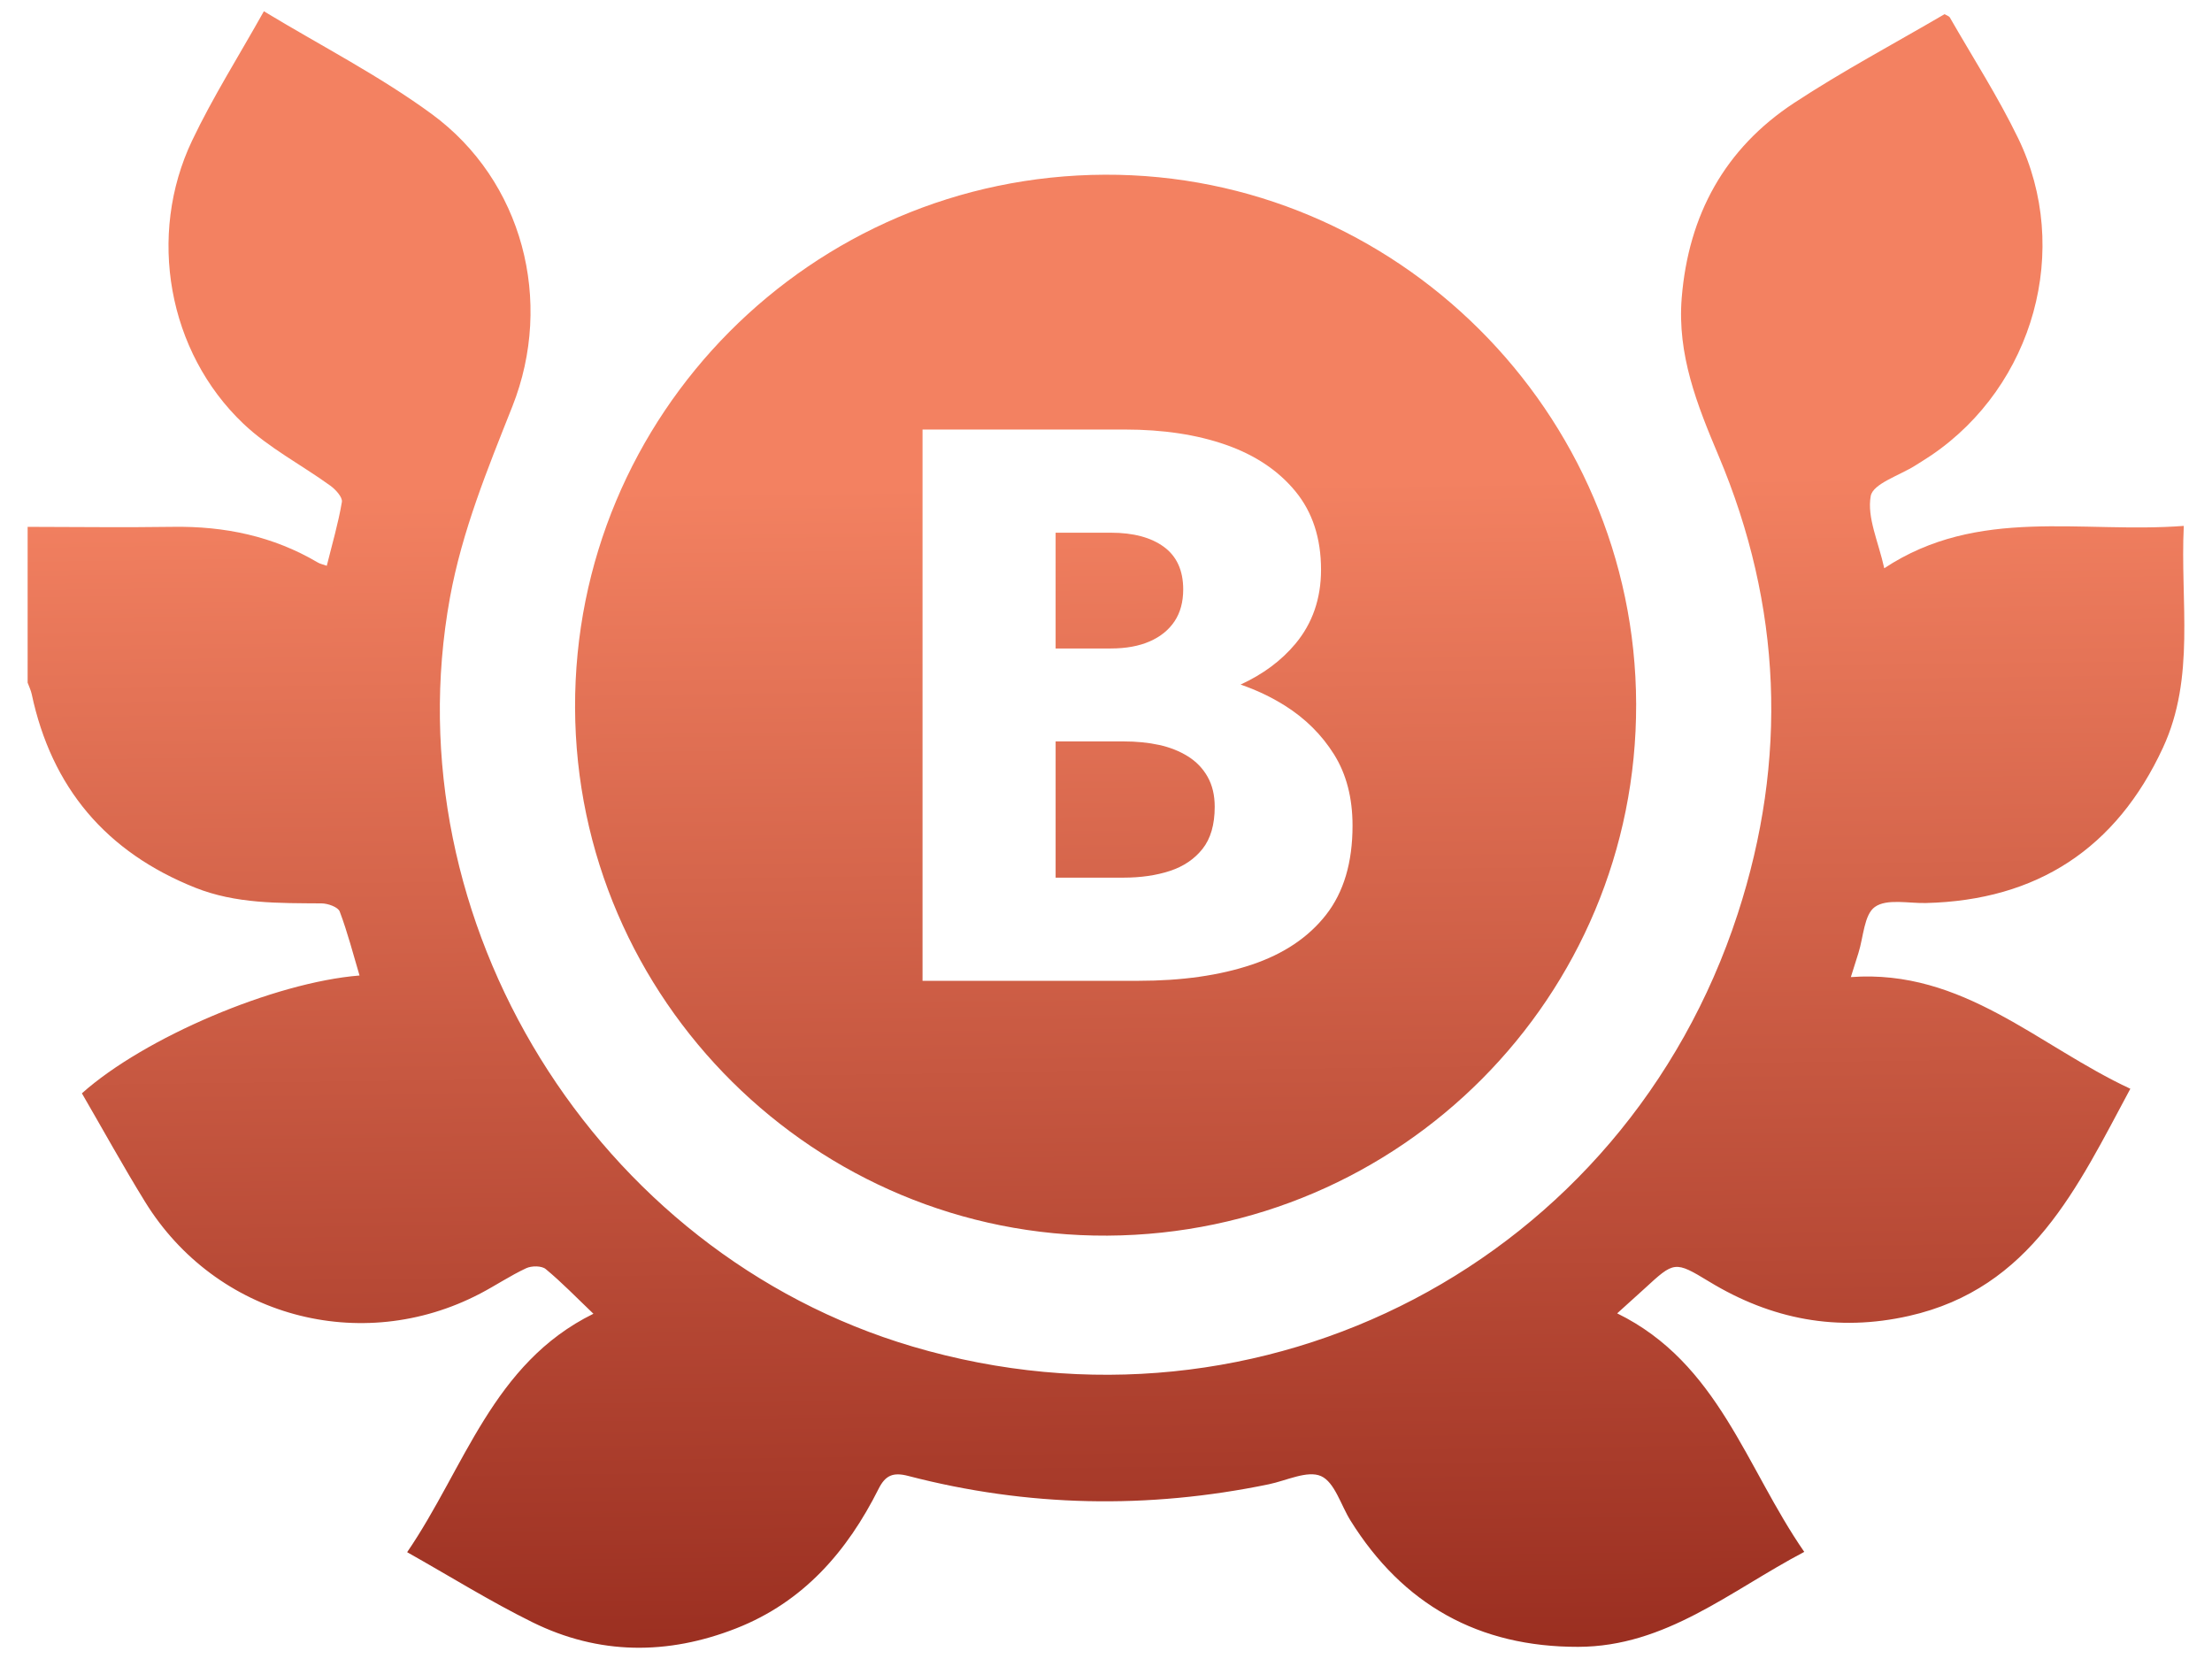
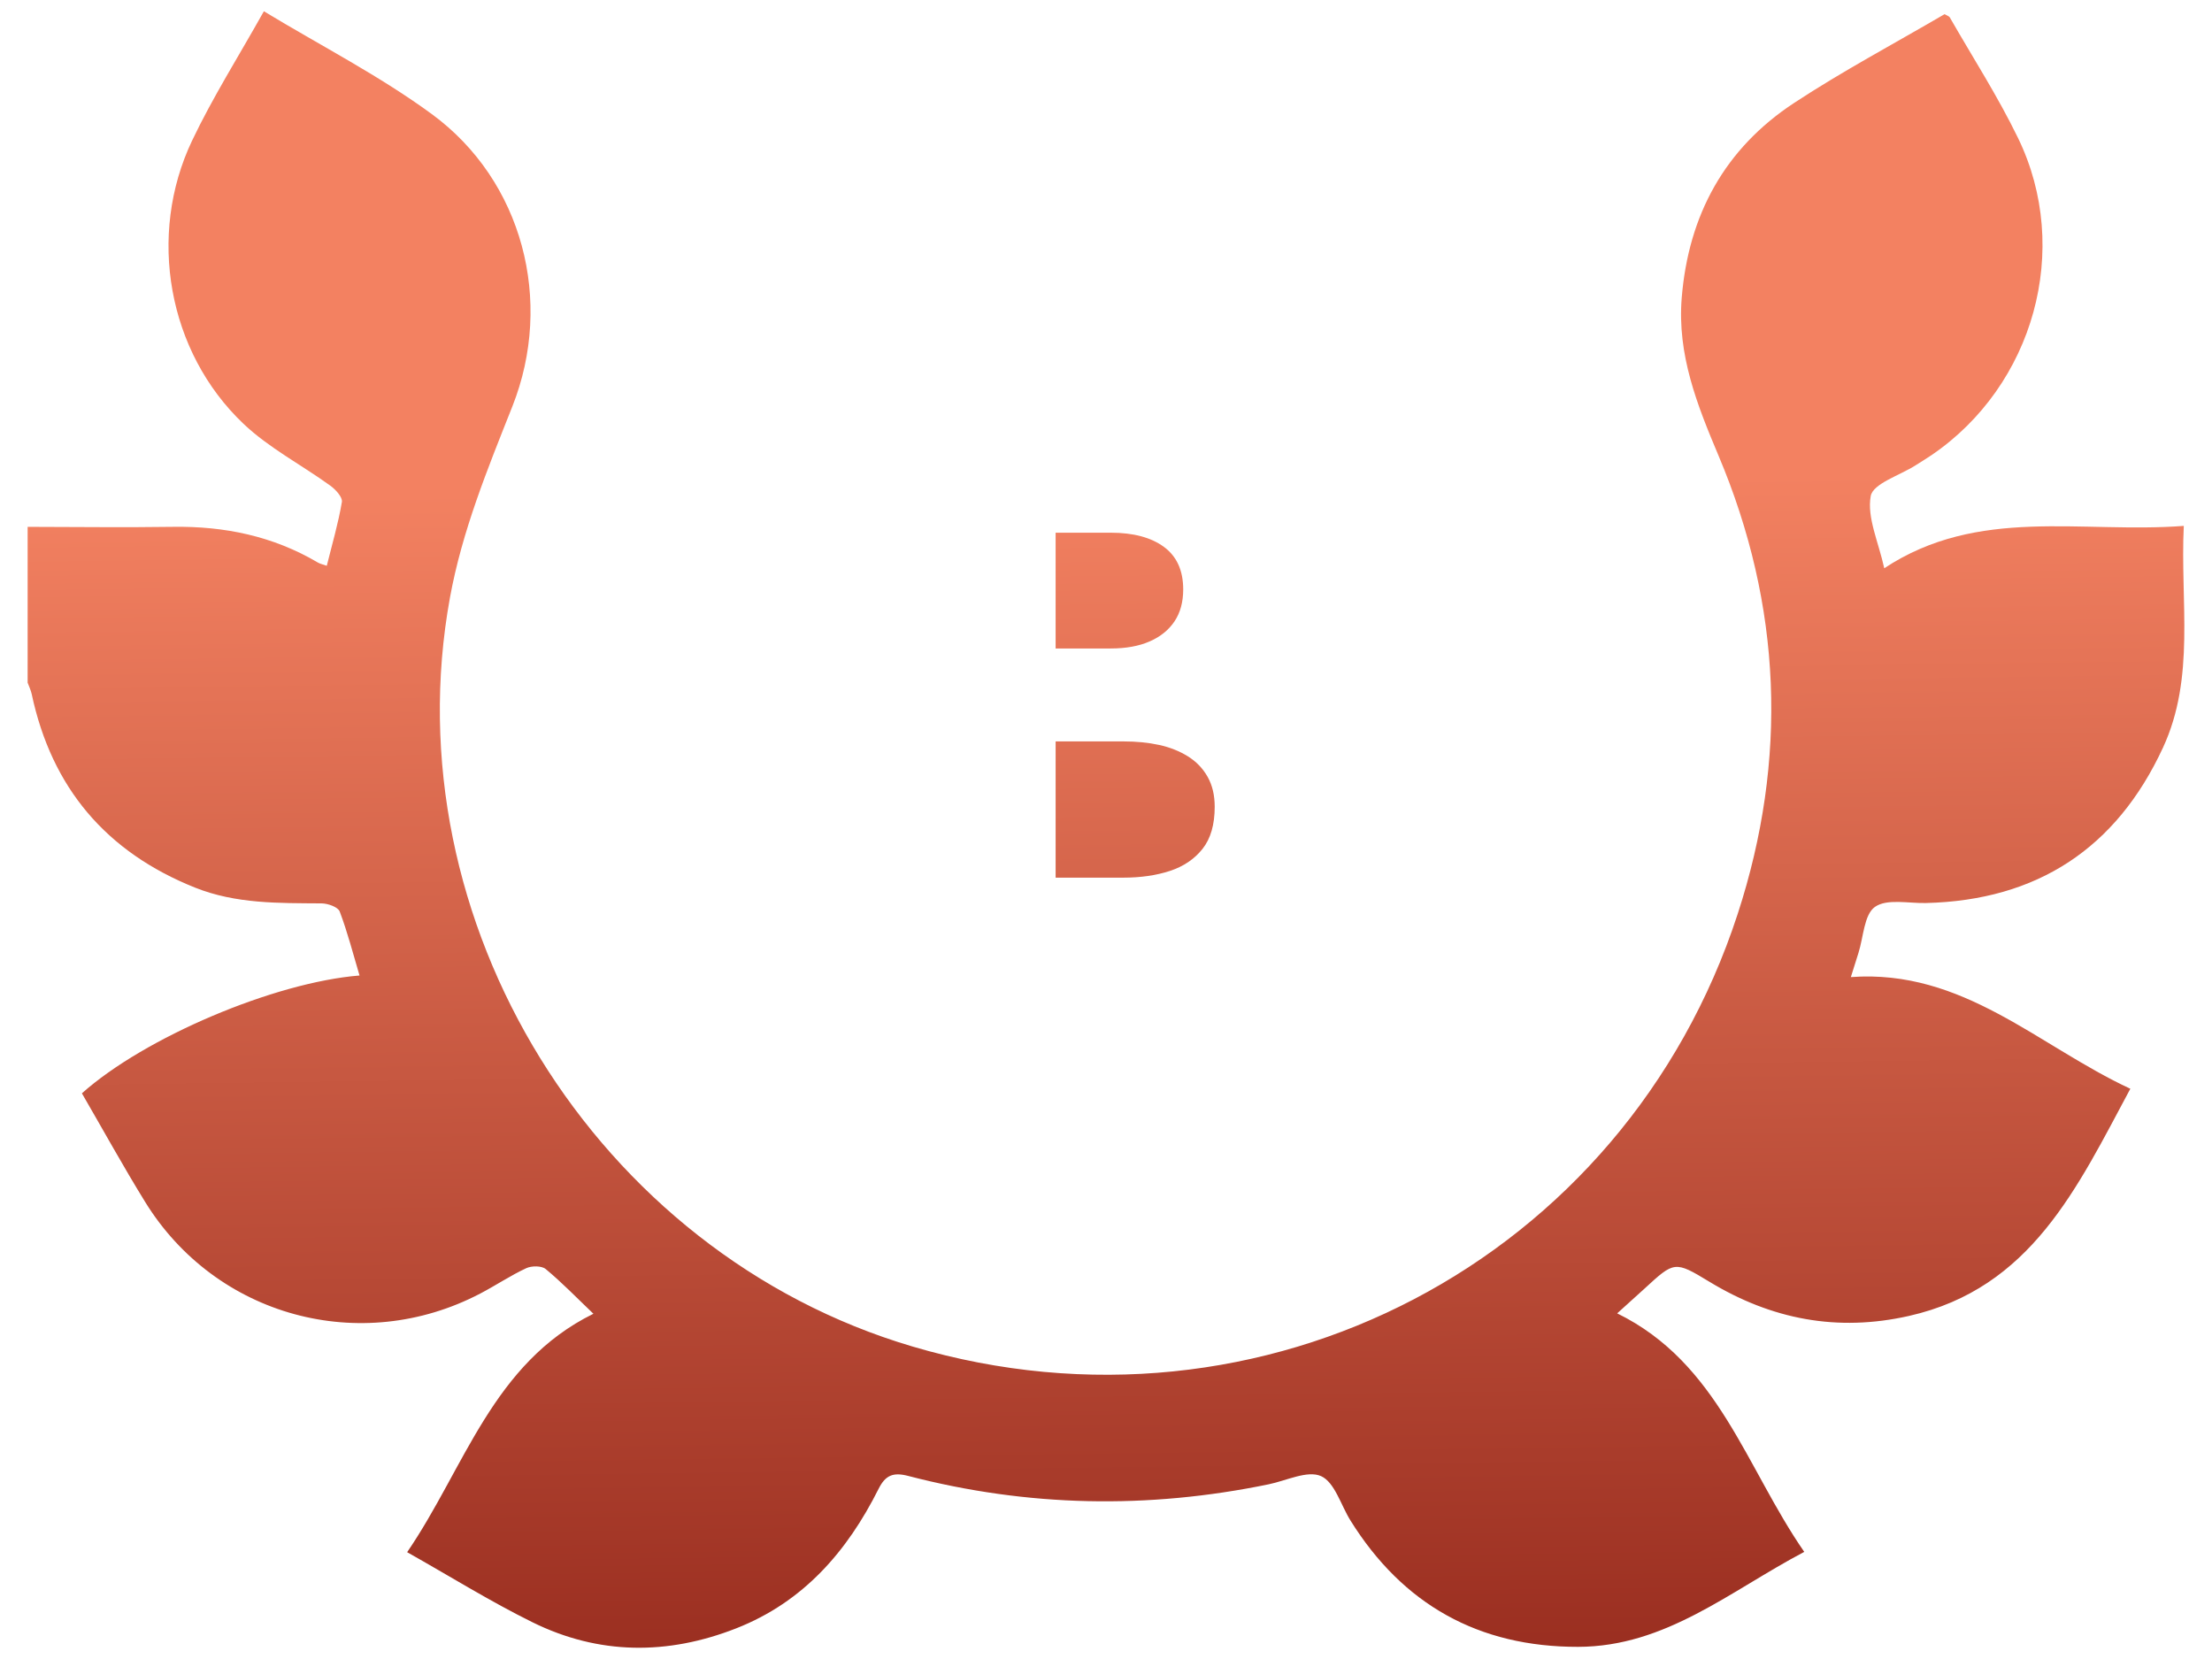
<svg xmlns="http://www.w3.org/2000/svg" xmlns:xlink="http://www.w3.org/1999/xlink" id="Layer_1" data-name="Layer 1" version="1.1" viewBox="0 0 400 300">
  <defs>
    <style>
      .cls-1 {
        fill: url(#linear-gradient);
      }

      .cls-1, .cls-2, .cls-3, .cls-4 {
        stroke-width: 0px;
      }

      .cls-2 {
        fill: url(#linear-gradient-4);
      }

      .cls-3 {
        fill: url(#linear-gradient-2);
      }

      .cls-4 {
        fill: url(#linear-gradient-3);
      }
    </style>
    <linearGradient id="linear-gradient" x1="198.398" y1="-8.336" x2="202.467" y2="299.886" gradientUnits="userSpaceOnUse">
      <stop offset=".032" stop-color="#f38161" />
      <stop offset=".311" stop-color="#f38161" />
      <stop offset="1" stop-color="#9a2e20" />
    </linearGradient>
    <linearGradient id="linear-gradient-2" x1="198.134" y1="-8.333" x2="202.203" y2="299.889" xlink:href="#linear-gradient" />
    <linearGradient id="linear-gradient-3" x1="200.839" y1="-8.369" x2="204.908" y2="299.854" xlink:href="#linear-gradient" />
    <linearGradient id="linear-gradient-4" x1="203.154" y1="-8.399" x2="207.223" y2="299.823" xlink:href="#linear-gradient" />
  </defs>
  <path class="cls-1" d="M339.057,163.993c2.159-1.523,6.06-.623,9.204-.698,20.113-.481,34.445-9.892,42.869-28.082,5.91-12.76,3.103-26.35,3.769-40.115-18.497,1.412-37.17-3.569-54.164,7.658-1.059-4.803-3.147-9.177-2.449-13.049.409-2.268,5.258-3.736,8.111-5.563.961-.615,1.941-1.2,2.884-1.842,18.498-12.598,25.394-37.225,15.666-57.304-3.638-7.51-8.189-14.577-12.35-21.831-.153-.267-.584-.375-.963-.603-9.105,5.332-18.423,10.279-27.2,16.049-12.538,8.242-19.099,20.247-20.325,35.234-.84,10.265,2.782,19.369,6.654,28.543,11.464,27.157,12.57,54.945,3.47,82.87-20.456,62.776-85.897,96.941-149.214,78.236-57.325-16.934-94.303-76.912-83.657-135.405,2.2-12.089,6.805-23.28,11.288-34.591,7.546-19.038,1.859-40.827-14.571-52.874-9.427-6.912-19.97-12.301-30.362-18.589-4.542,8.114-9.233,15.521-12.976,23.381-8.155,17.125-4.393,38.23,9.282,51.211,4.618,4.384,10.5,7.425,15.717,11.2.953.69,2.228,2.086,2.084,2.943-.644,3.828-1.748,7.58-2.73,11.537-.712-.252-1.199-.343-1.601-.58-8.099-4.784-16.892-6.603-26.231-6.461-8.753.133-17.509.012-26.264.003v28.173c.25.692.587,1.366.739,2.079,3.605,16.94,13.477,28.568,29.545,34.989,7.387,2.952,15.128,2.792,22.873,2.849,1.135.008,2.967.656,3.273,1.464,1.423,3.754,2.423,7.669,3.589,11.577-15.415,1.233-38.908,11.211-50.205,21.306,3.786,6.523,7.449,13.176,11.432,19.632,12.794,20.736,39.007,27.87,60.597,16.578,2.806-1.467,5.454-3.251,8.316-4.586.976-.455,2.782-.461,3.526.153,2.914,2.41,5.554,5.15,8.627,8.083-18.242,8.972-23.235,27.826-33.683,43.116,7.847,4.422,15.062,8.921,22.649,12.665,12.011,5.928,24.433,5.985,36.868,1.102,12.131-4.763,20.052-13.889,25.734-25.222,1.231-2.454,2.62-3.047,5.359-2.334,21.594,5.621,43.343,6.023,65.191,1.512,3.198-.66,7.008-2.571,9.455-1.481,2.47,1.1,3.581,5.225,5.313,8.008,9.492,15.245,23.224,22.9,41.181,22.867,15.848-.029,27.426-10.083,40.891-17.172-10.569-15.251-15.503-34.15-33.83-43.133,1.915-1.731,3.425-3.076,4.913-4.444,5.415-4.98,5.477-5.091,11.745-1.283,11.247,6.833,23.162,9.114,36.105,6.193,22.149-5,30.455-23.272,40.033-41.082-16.622-7.713-30.224-21.68-50.541-20.191.547-1.738.954-3.045,1.37-4.349.92-2.889,1.014-6.953,2.99-8.347Z" />
-   <path class="cls-3" d="M200.26,223.442c53.029-.297,95.743-43.24,95.608-96.12-.135-52.813-43.426-95.943-96.086-95.729-53.089.216-95.978,43.377-95.791,96.402.186,52.799,43.5,95.743,96.27,95.447ZM166.824,77.673h36.6c6.93,0,13.031.926,18.3,2.778,5.269,1.851,9.446,4.652,12.533,8.402,3.083,3.751,4.628,8.474,4.628,14.17,0,5.222-1.545,9.685-4.628,13.387-2.556,3.066-5.871,5.521-9.923,7.382,2.856.982,5.526,2.244,8,3.797,3.703,2.328,6.67,5.269,8.901,8.829,2.23,3.56,3.347,7.857,3.347,12.888,0,6.647-1.59,12.012-4.77,16.093-3.183,4.083-7.668,7.098-13.459,9.043-5.792,1.947-12.628,2.92-20.508,2.92h-39.021v-99.689Z" />
  <path class="cls-4" d="M207.909,115.983c1.945-.854,3.44-2.065,4.486-3.632,1.043-1.567,1.567-3.489,1.567-5.768,0-3.418-1.164-5.981-3.49-7.69-2.328-1.71-5.531-2.564-9.612-2.564h-9.97v20.935h9.97c2.753,0,5.102-.427,7.049-1.281Z" />
  <path class="cls-2" d="M217.451,153.508c1.471-1.851,2.207-4.39,2.207-7.619,0-2.087-.427-3.891-1.281-5.411-.854-1.518-2.042-2.753-3.56-3.703-1.52-.948-3.253-1.637-5.198-2.064-1.947-.427-4.108-.641-6.48-.641h-12.248v24.637h12.248c3.133,0,5.933-.403,8.403-1.211,2.468-.806,4.436-2.136,5.91-3.987Z" />
</svg>